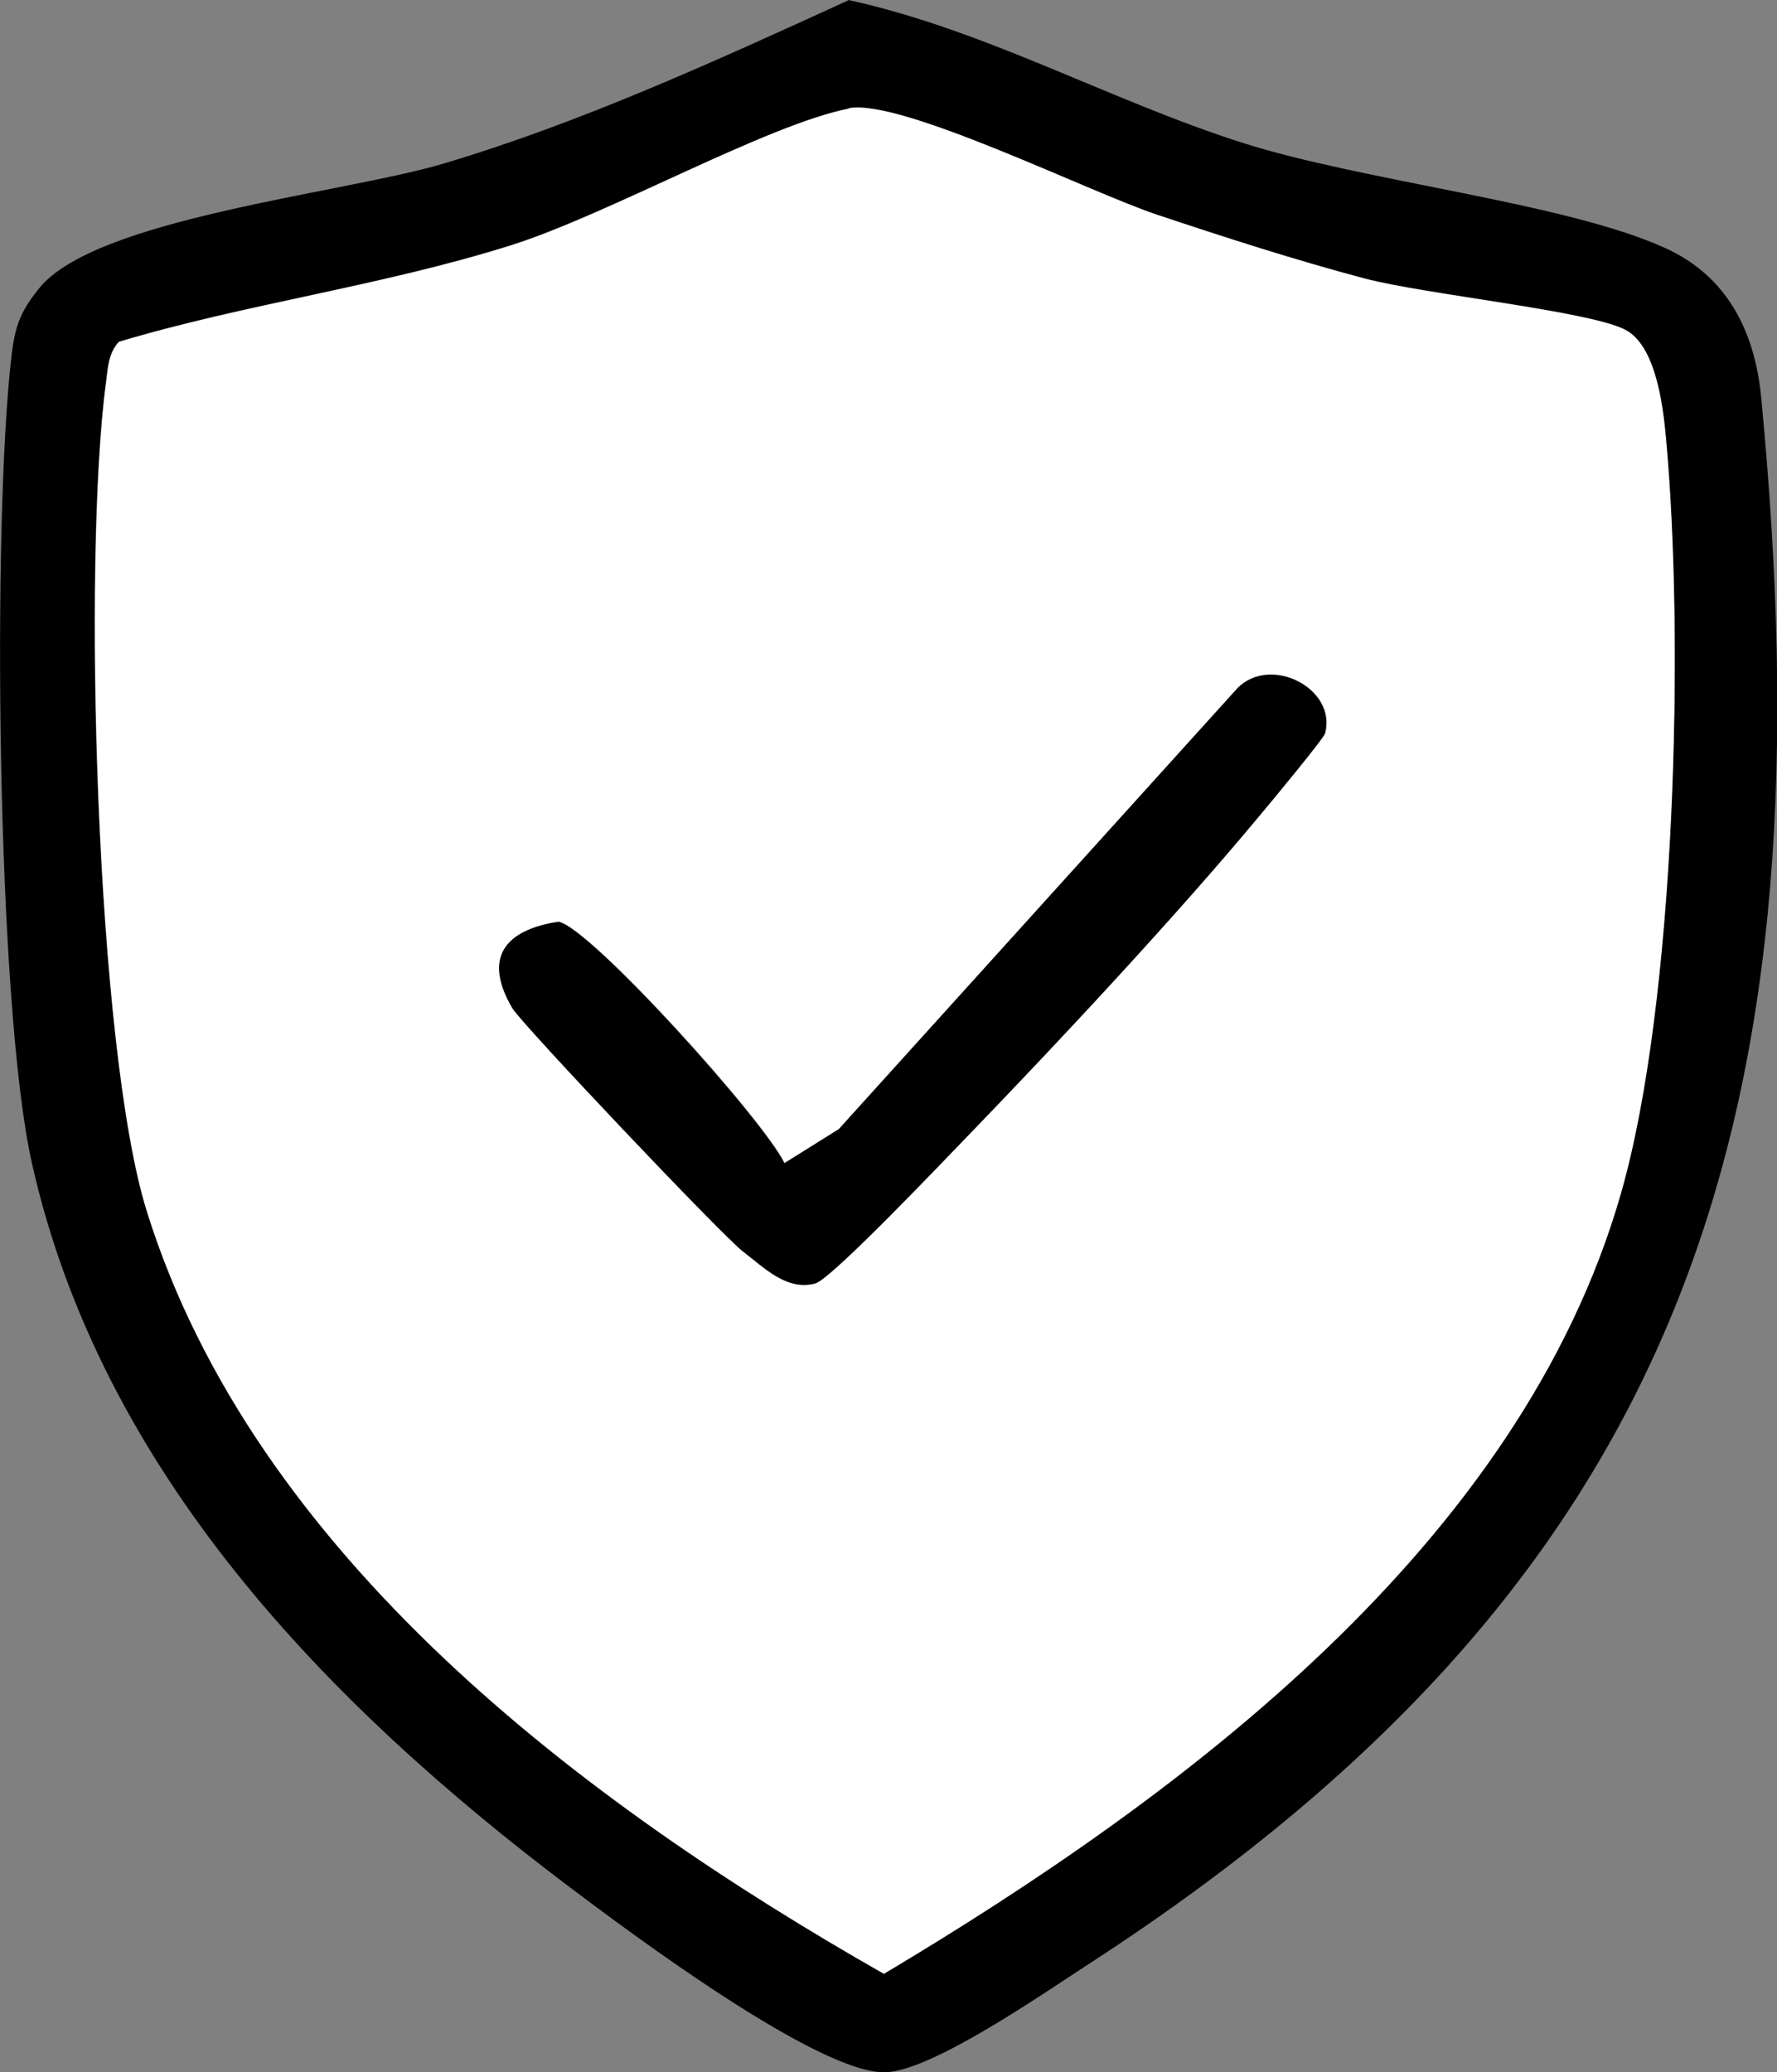
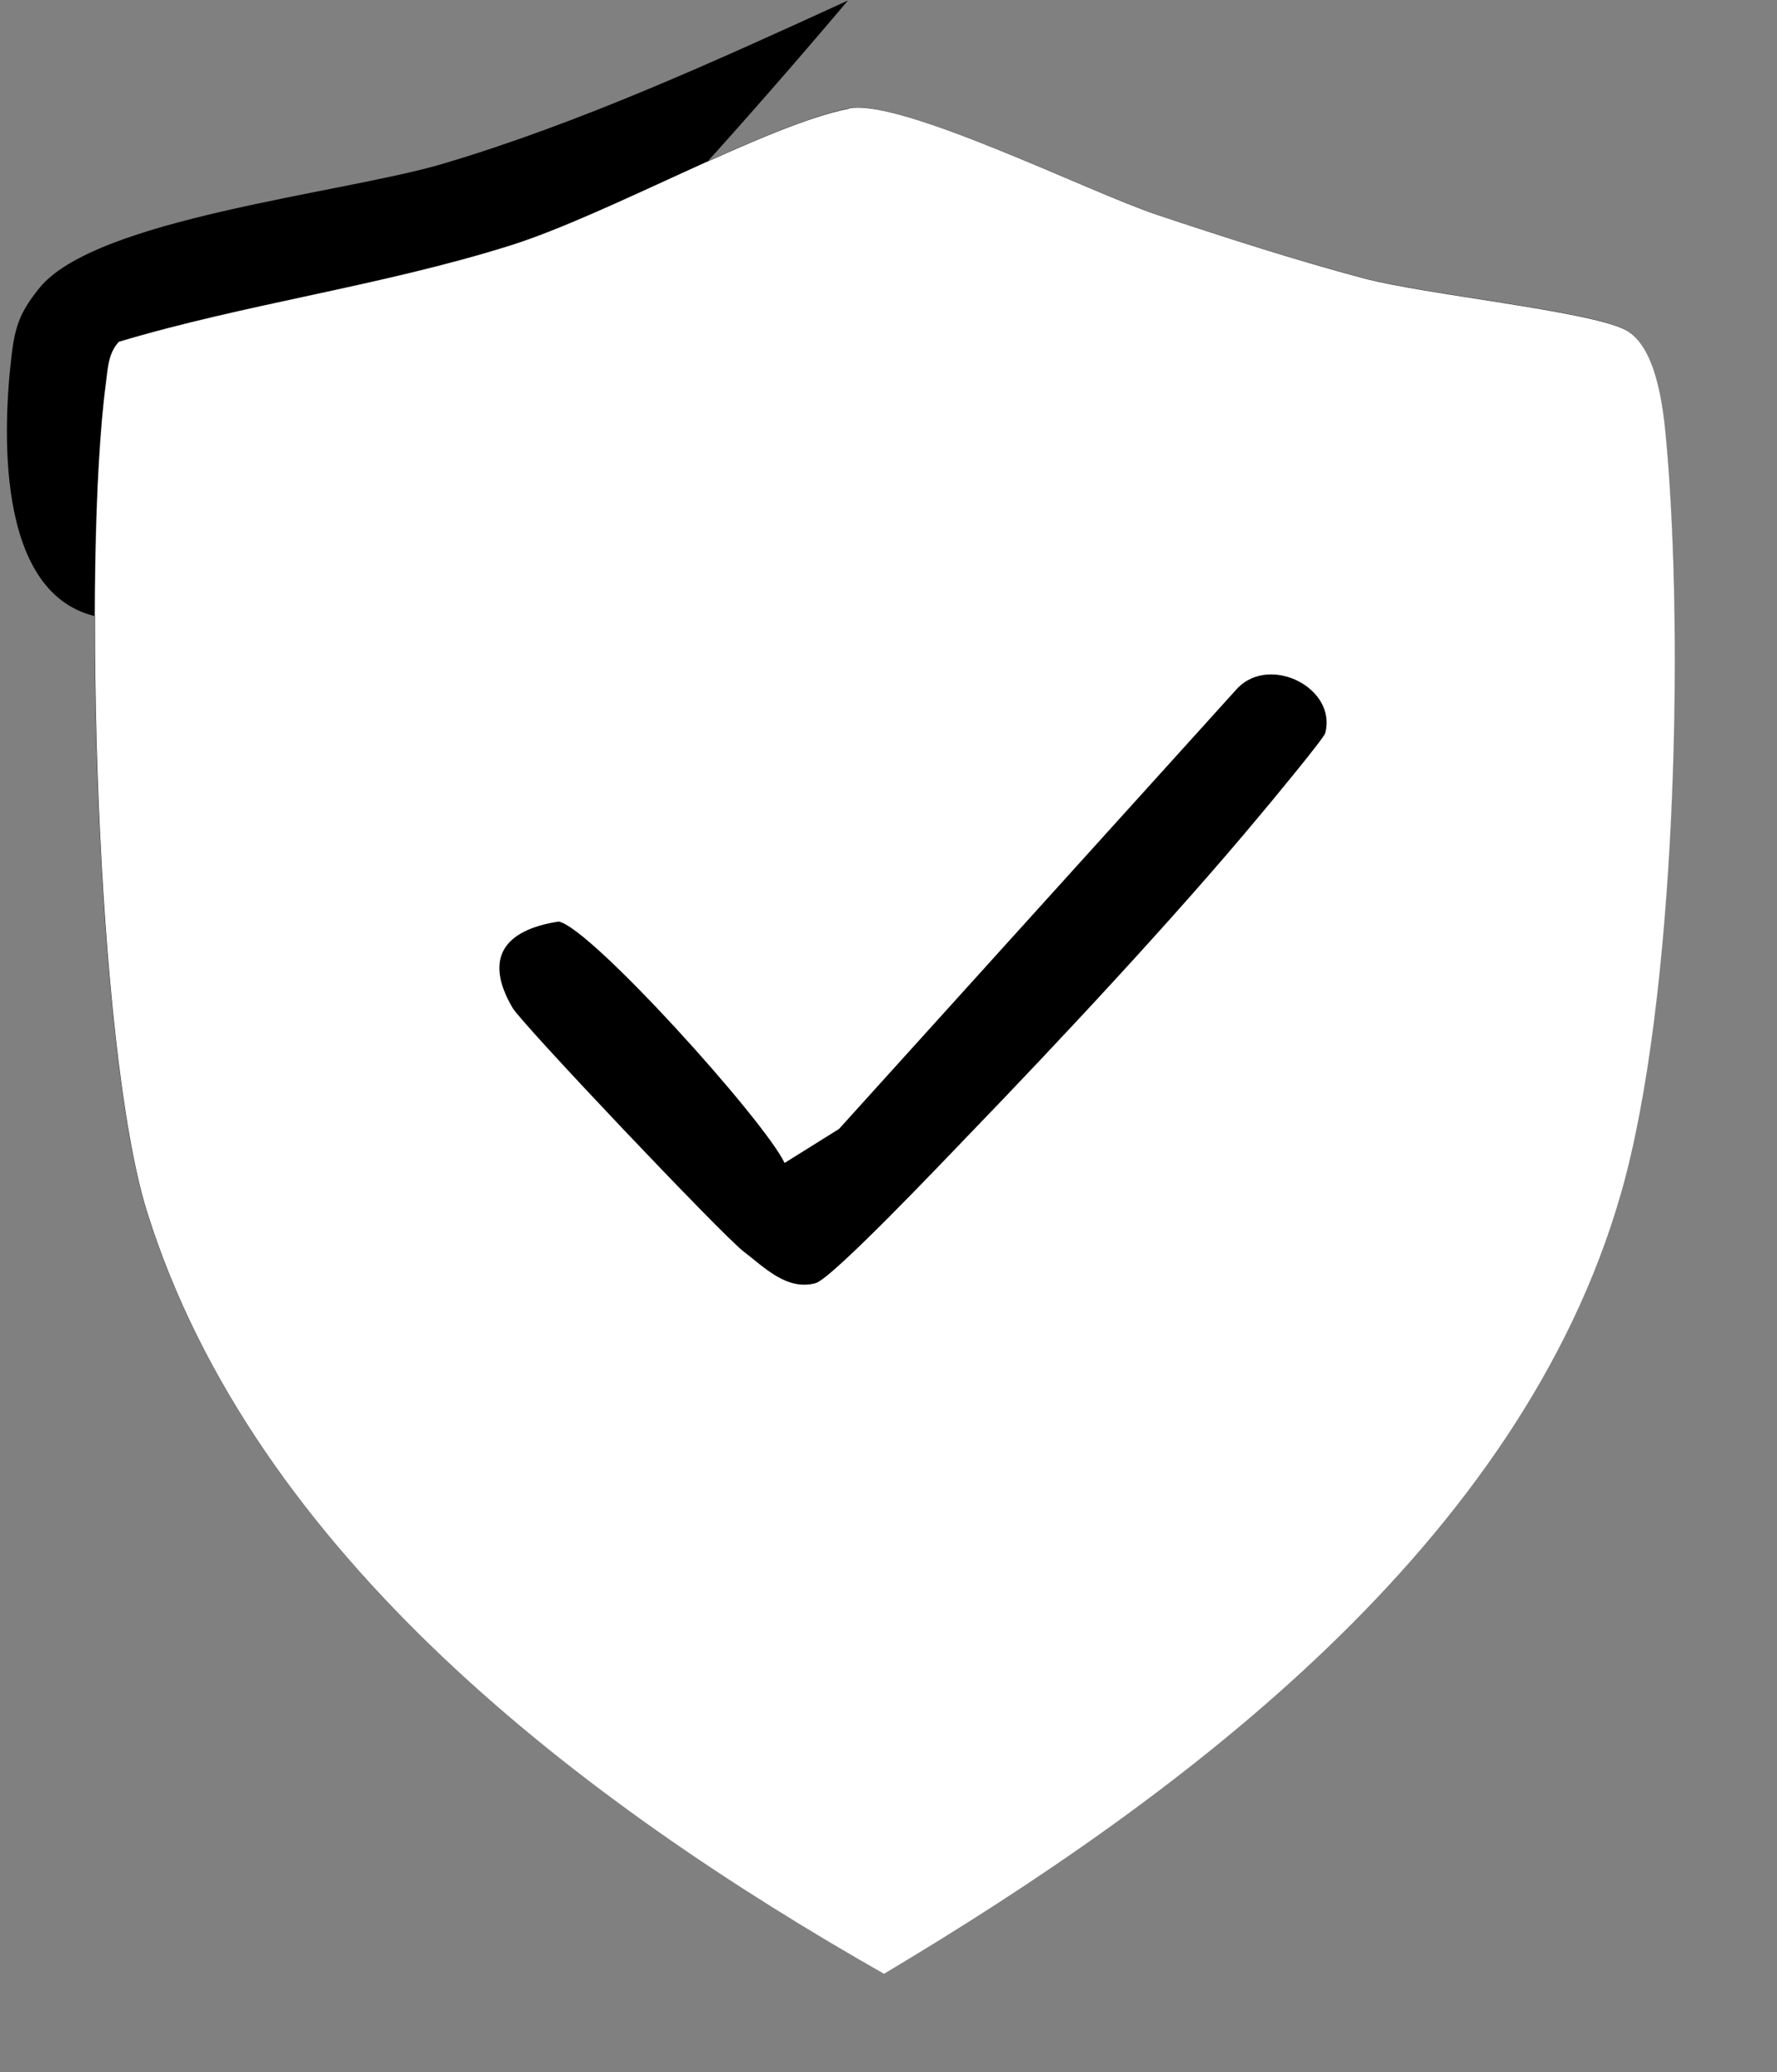
<svg xmlns="http://www.w3.org/2000/svg" id="_レイヤー_2" data-name="レイヤー 2" viewBox="0 0 60.49 70.54">
  <rect x="0" y="0" width="60.49" height="70.54" fill="#808080" stroke="none" />
  <defs>
    <style>
      .cls-1 {
        fill: #fff;
      }
    </style>
  </defs>
  <g id="_レイヤー_1-2" data-name="レイヤー 1">
    <g>
-       <path d="M28.88,0c4.67,1.02,8.87,3.41,13.41,4.86,4.14,1.32,11.02,2.04,14.41,3.59,2.1.96,3.03,2.83,3.25,5.06,2.32,24.15-2.22,39.94-22.85,53.32-1.56,1.01-5.33,3.64-6.94,3.71-2.23.1-8.71-4.75-10.78-6.31-8.26-6.23-15.94-14.15-18.29-24.62C-.12,34.26-.27,17.77.39,12.13c.12-1.02.29-1.5.93-2.3,1.88-2.39,10.31-3.24,13.74-4.25,4.69-1.39,9.38-3.54,13.82-5.57ZM28.89,3.69c-2.8.56-8.21,3.62-11.52,4.66-4.4,1.39-9.03,1.99-13.33,3.28-.37.41-.37.9-.44,1.41-.79,5.92-.35,22.59,1.39,28.18,3.65,11.7,14.87,20.15,25.09,25.96,10.19-6.08,21.67-14.63,25.09-26.57,1.87-6.53,2.16-18.9,1.53-25.72-.1-1.08-.34-3.15-1.4-3.68-1.28-.64-6.79-1.19-8.87-1.74-2.37-.63-4.73-1.39-7.06-2.17s-8.73-3.96-10.49-3.62Z" />
+       <path d="M28.88,0C-.12,34.26-.27,17.77.39,12.13c.12-1.02.29-1.5.93-2.3,1.88-2.39,10.31-3.24,13.74-4.25,4.69-1.39,9.38-3.54,13.82-5.57ZM28.89,3.69c-2.8.56-8.21,3.62-11.52,4.66-4.4,1.39-9.03,1.99-13.33,3.28-.37.41-.37.9-.44,1.41-.79,5.92-.35,22.59,1.39,28.18,3.65,11.7,14.87,20.15,25.09,25.96,10.19-6.08,21.67-14.63,25.09-26.57,1.87-6.53,2.16-18.9,1.53-25.72-.1-1.08-.34-3.15-1.4-3.68-1.28-.64-6.79-1.19-8.87-1.74-2.37-.63-4.73-1.39-7.06-2.17s-8.73-3.96-10.49-3.62Z" />
      <path class="cls-1" d="M28.89,3.69c1.76-.35,8.18,2.85,10.49,3.62s4.69,1.54,7.06,2.17c2.08.55,7.59,1.1,8.87,1.74,1.06.53,1.3,2.6,1.4,3.68.63,6.83.34,19.2-1.53,25.72-3.42,11.94-14.9,20.49-25.09,26.57-10.22-5.81-21.44-14.26-25.09-25.96-1.74-5.59-2.18-22.26-1.39-28.18.07-.51.07-1,.44-1.41,4.3-1.29,8.93-1.9,13.33-3.28,3.31-1.04,8.71-4.11,11.52-4.66ZM26.71,39.59c-.71-1.48-6.6-8.01-7.69-8.22-1.85.28-2.57,1.24-1.57,2.94.32.55,7.14,7.74,7.86,8.29s1.47,1.34,2.45,1.08c.55-.14,4.4-4.2,5.18-5.01,3.1-3.21,7.07-7.46,9.9-10.86.38-.45,2.22-2.67,2.27-2.85.41-1.52-1.84-2.68-2.97-1.55l-13.58,15.02-1.84,1.15Z" />
-       <path d="M26.71,39.59l1.84-1.15,13.58-15.02c1.13-1.13,3.38.03,2.97,1.55-.05.18-1.89,2.4-2.27,2.85-2.83,3.4-6.8,7.65-9.9,10.86-.78.8-4.63,4.86-5.18,5.01-.98.26-1.75-.55-2.45-1.08s-7.53-7.74-7.86-8.29c-1-1.7-.28-2.66,1.57-2.94,1.09.21,6.98,6.75,7.69,8.22Z" />
    </g>
  </g>
</svg>